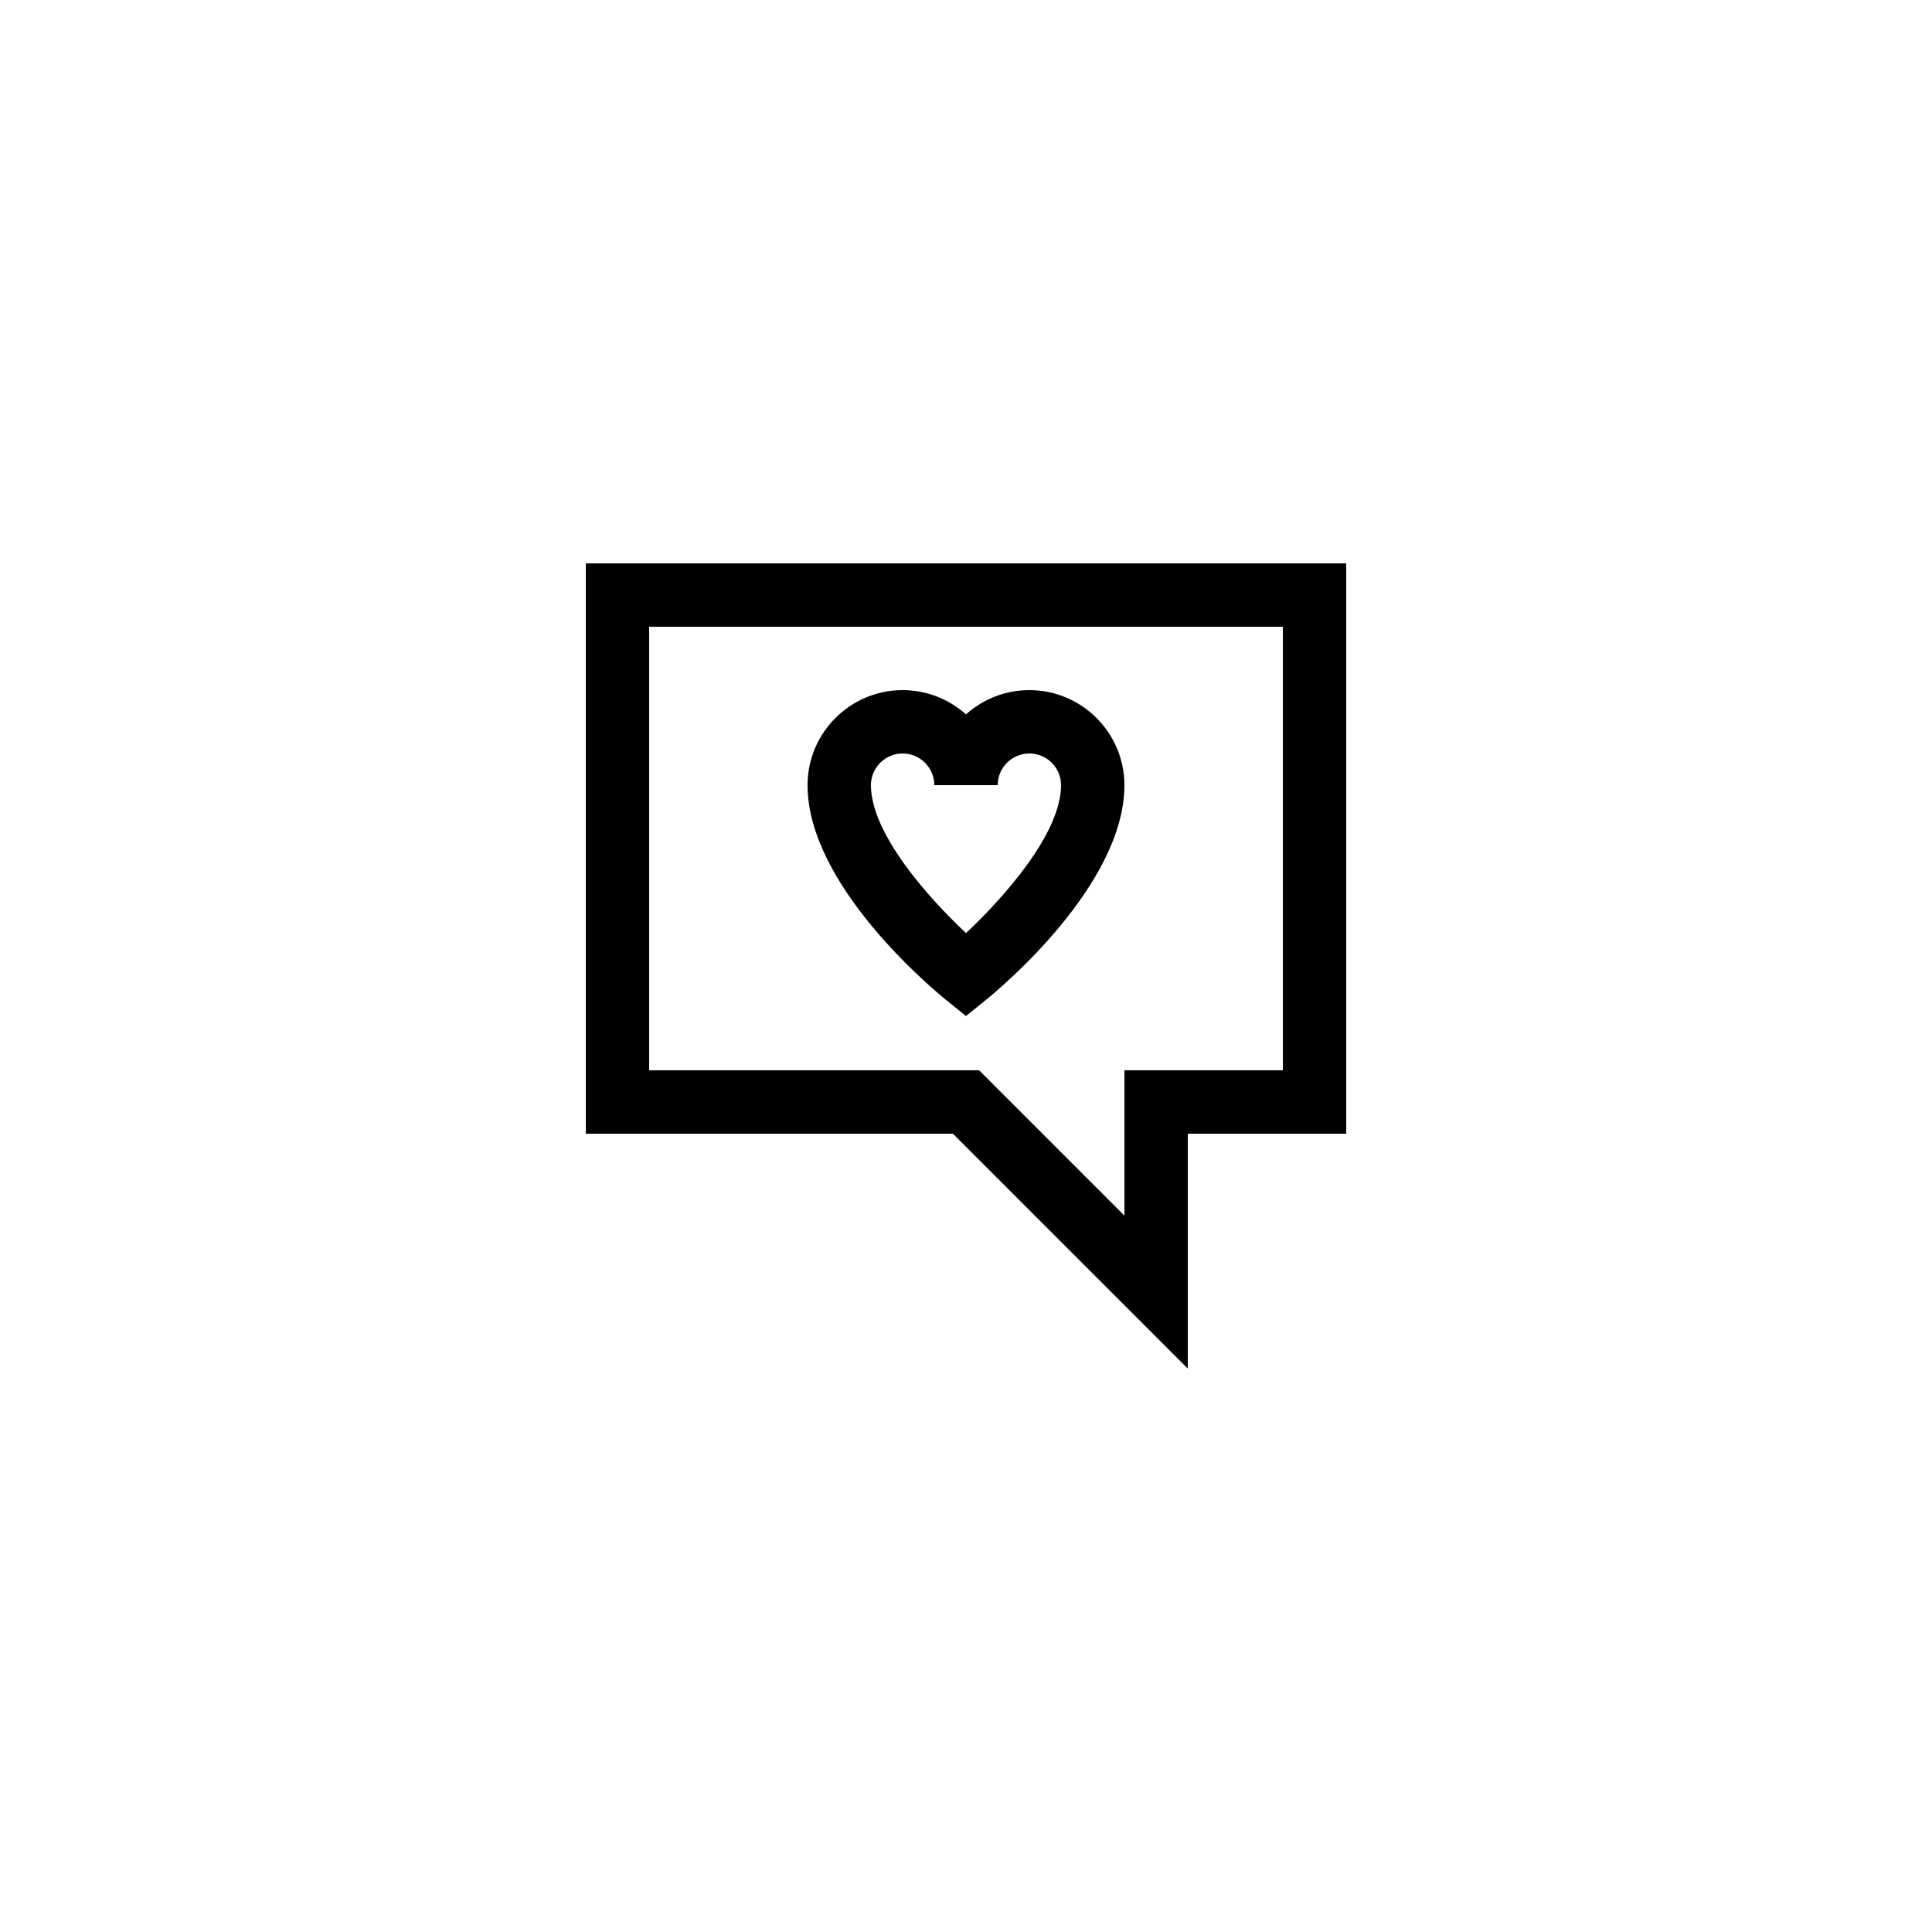
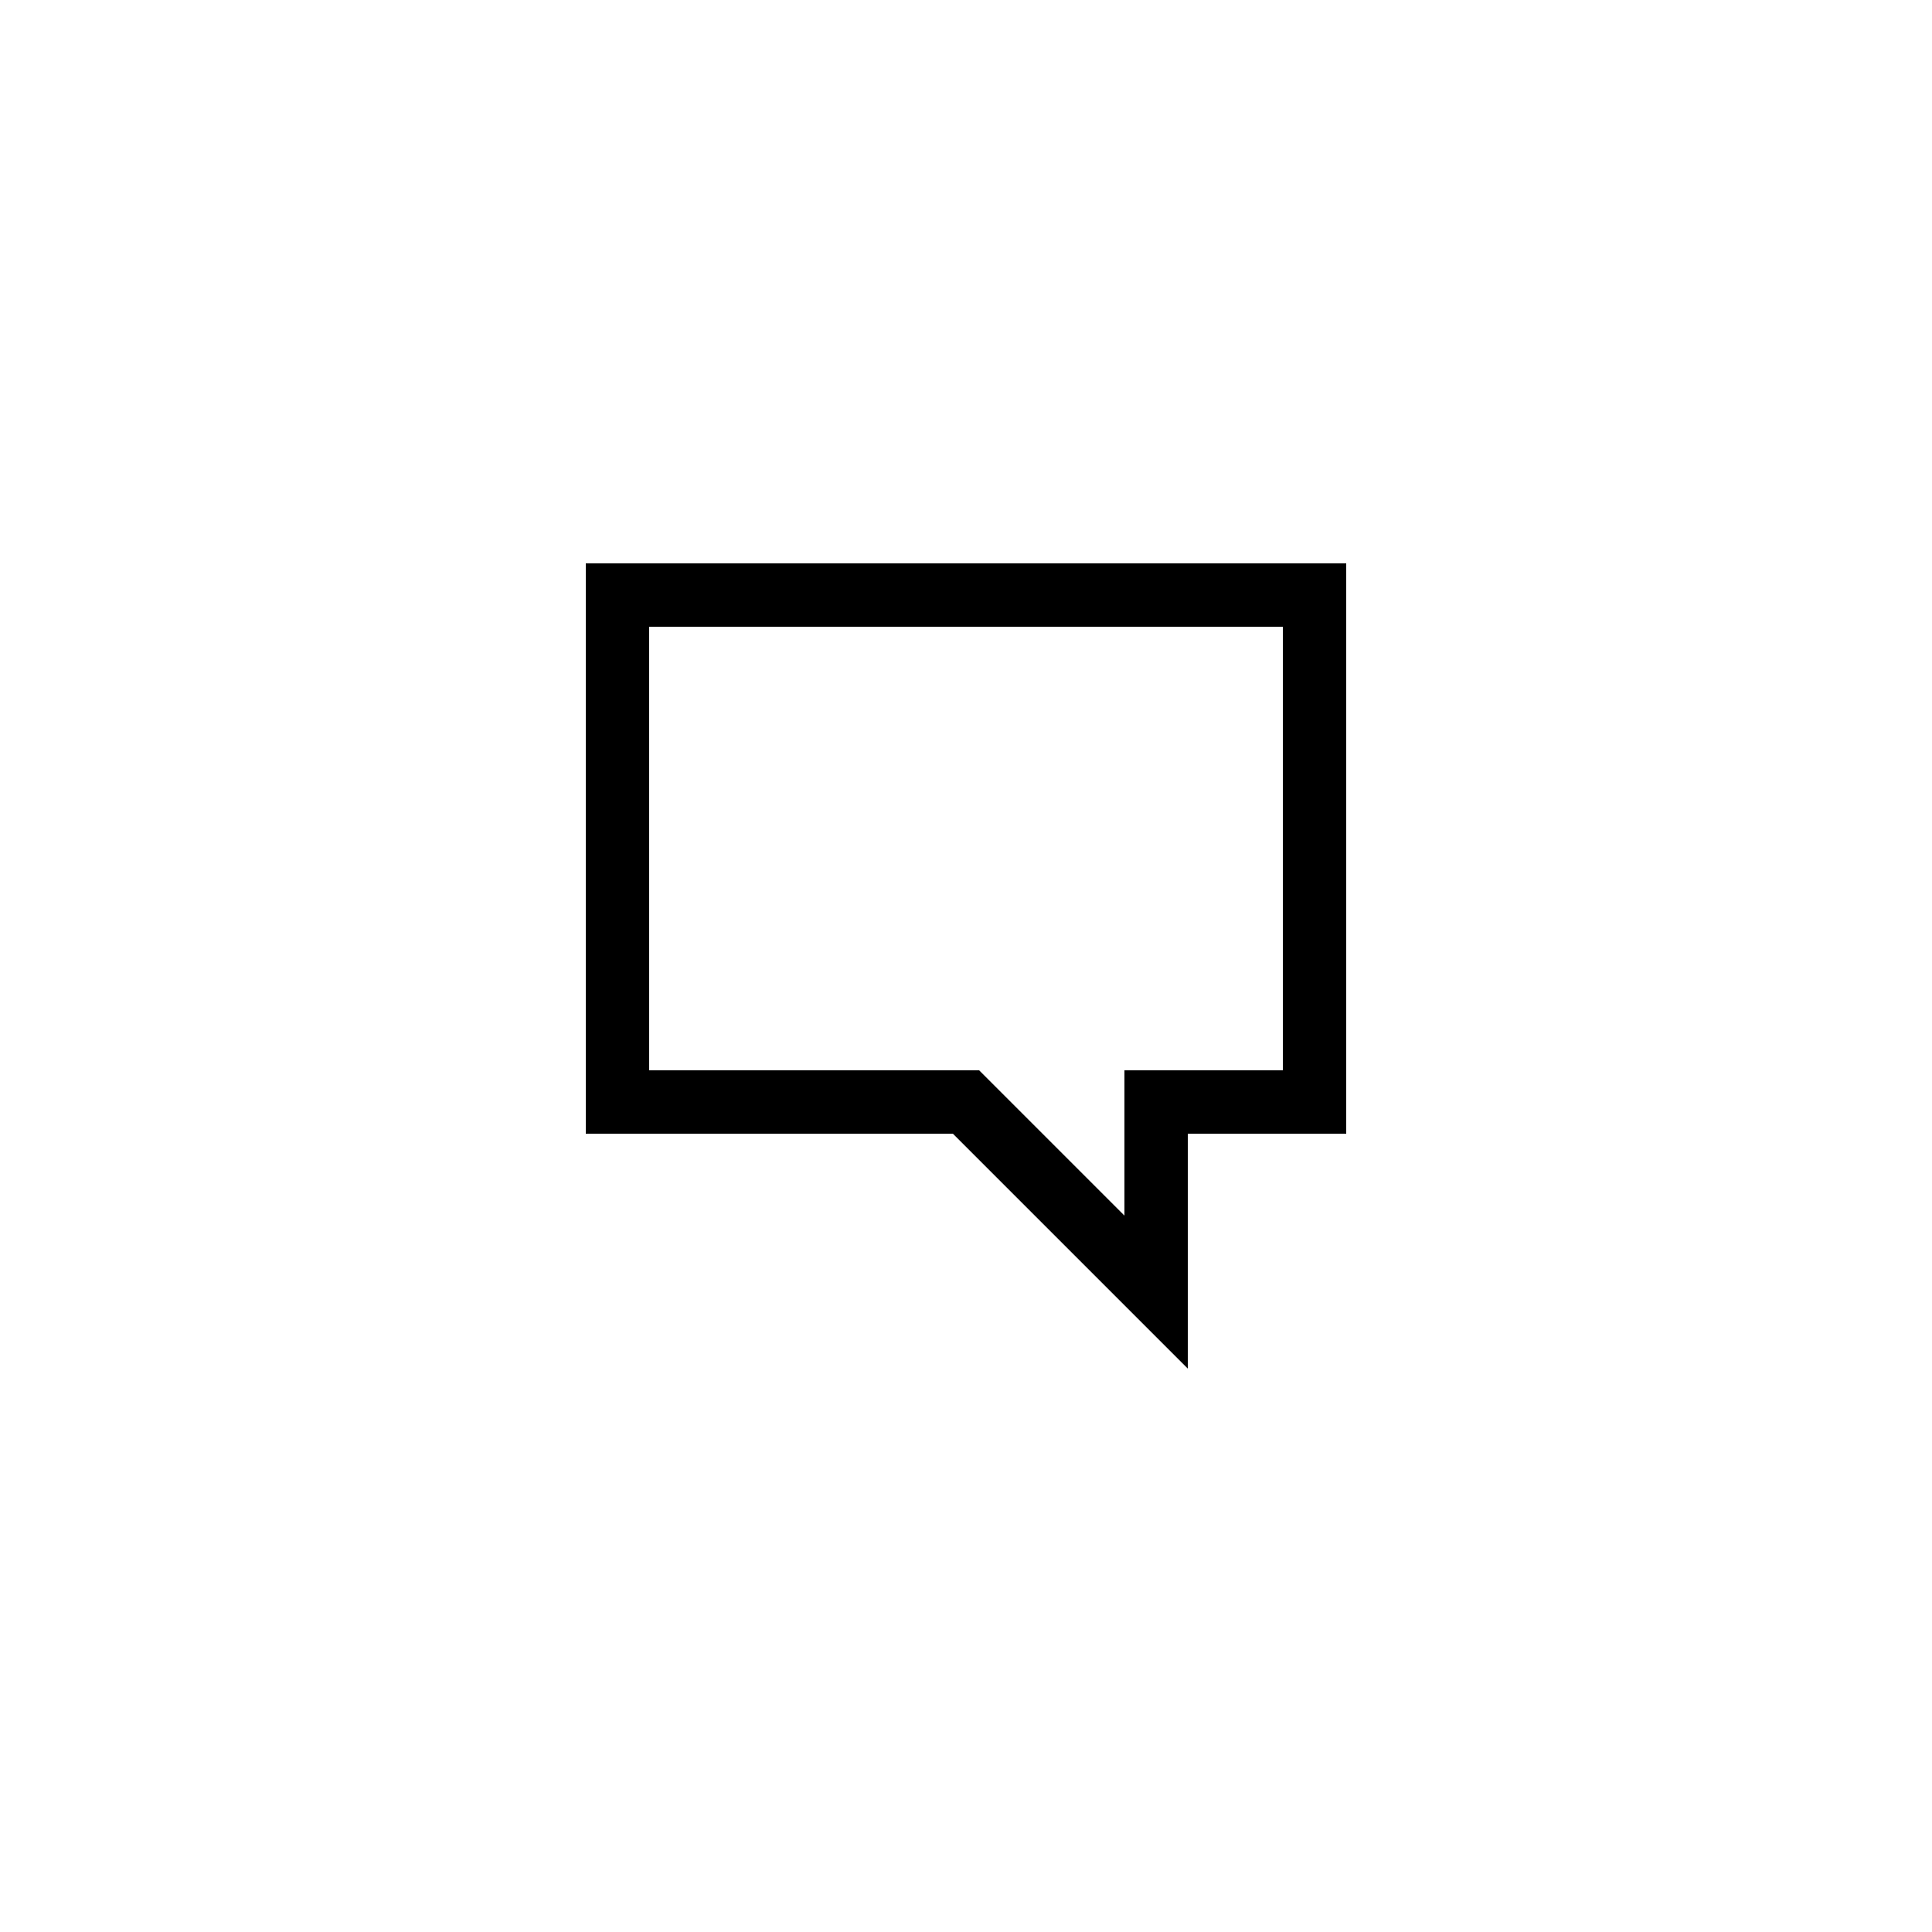
<svg xmlns="http://www.w3.org/2000/svg" fill="#000000" width="800px" height="800px" version="1.1" viewBox="144 144 512 512">
  <g>
-     <path d="m441.98 352.08c0-13.891-11.301-25.191-25.191-25.191-6.445 0-12.332 2.434-16.793 6.43-4.461-3.992-10.348-6.43-16.793-6.43-13.891 0-25.191 11.301-25.191 25.191 0 26.43 32.945 53.867 36.699 56.906l5.285 4.277 5.285-4.277c3.754-3.039 36.699-30.477 36.699-56.906zm-41.984 39.195c-9.816-9.199-25.191-26.32-25.191-39.195 0-4.629 3.769-8.398 8.398-8.398 4.629 0 8.398 3.769 8.398 8.398h16.793c0-4.629 3.769-8.398 8.398-8.398s8.398 3.769 8.398 8.398c-0.008 12.875-15.383 29.996-25.195 39.195z" />
    <path d="m299.24 444.44h97.285l62.254 62.254v-62.254h41.984v-151.14l-201.52 0.004zm16.793-134.35h167.94v117.55h-41.984v38.508l-38.508-38.508h-87.445z" />
  </g>
</svg>